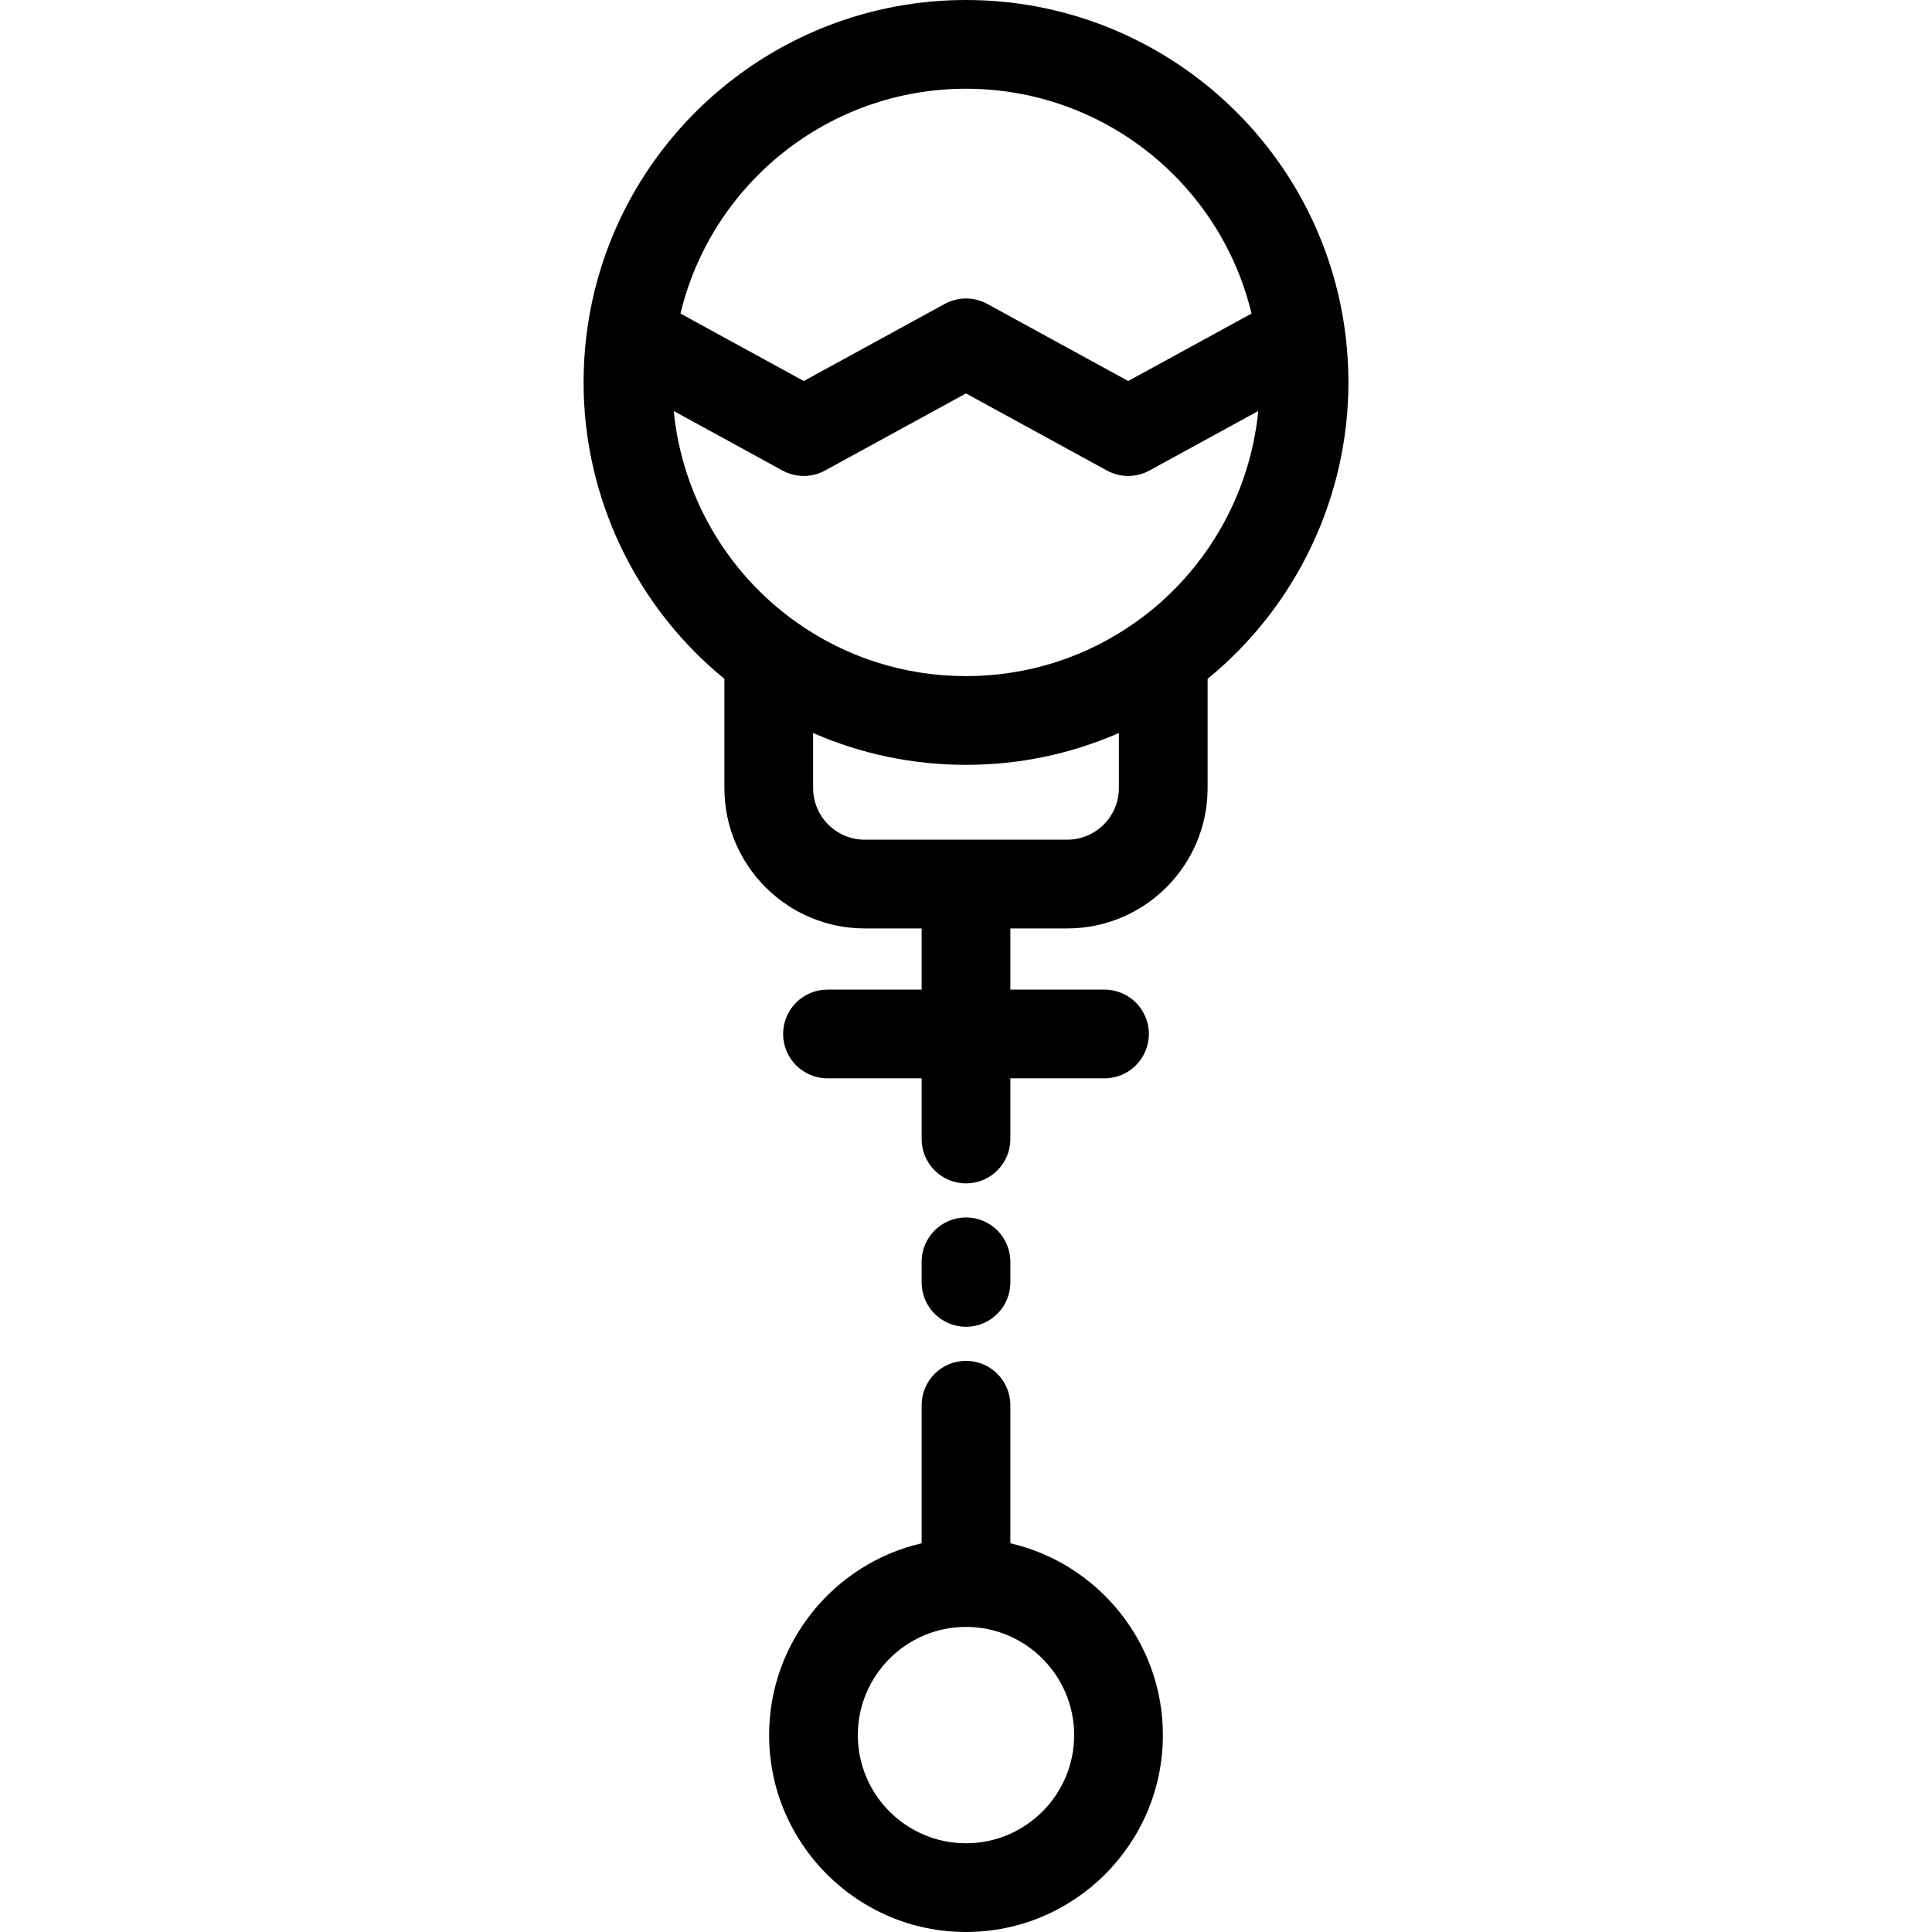
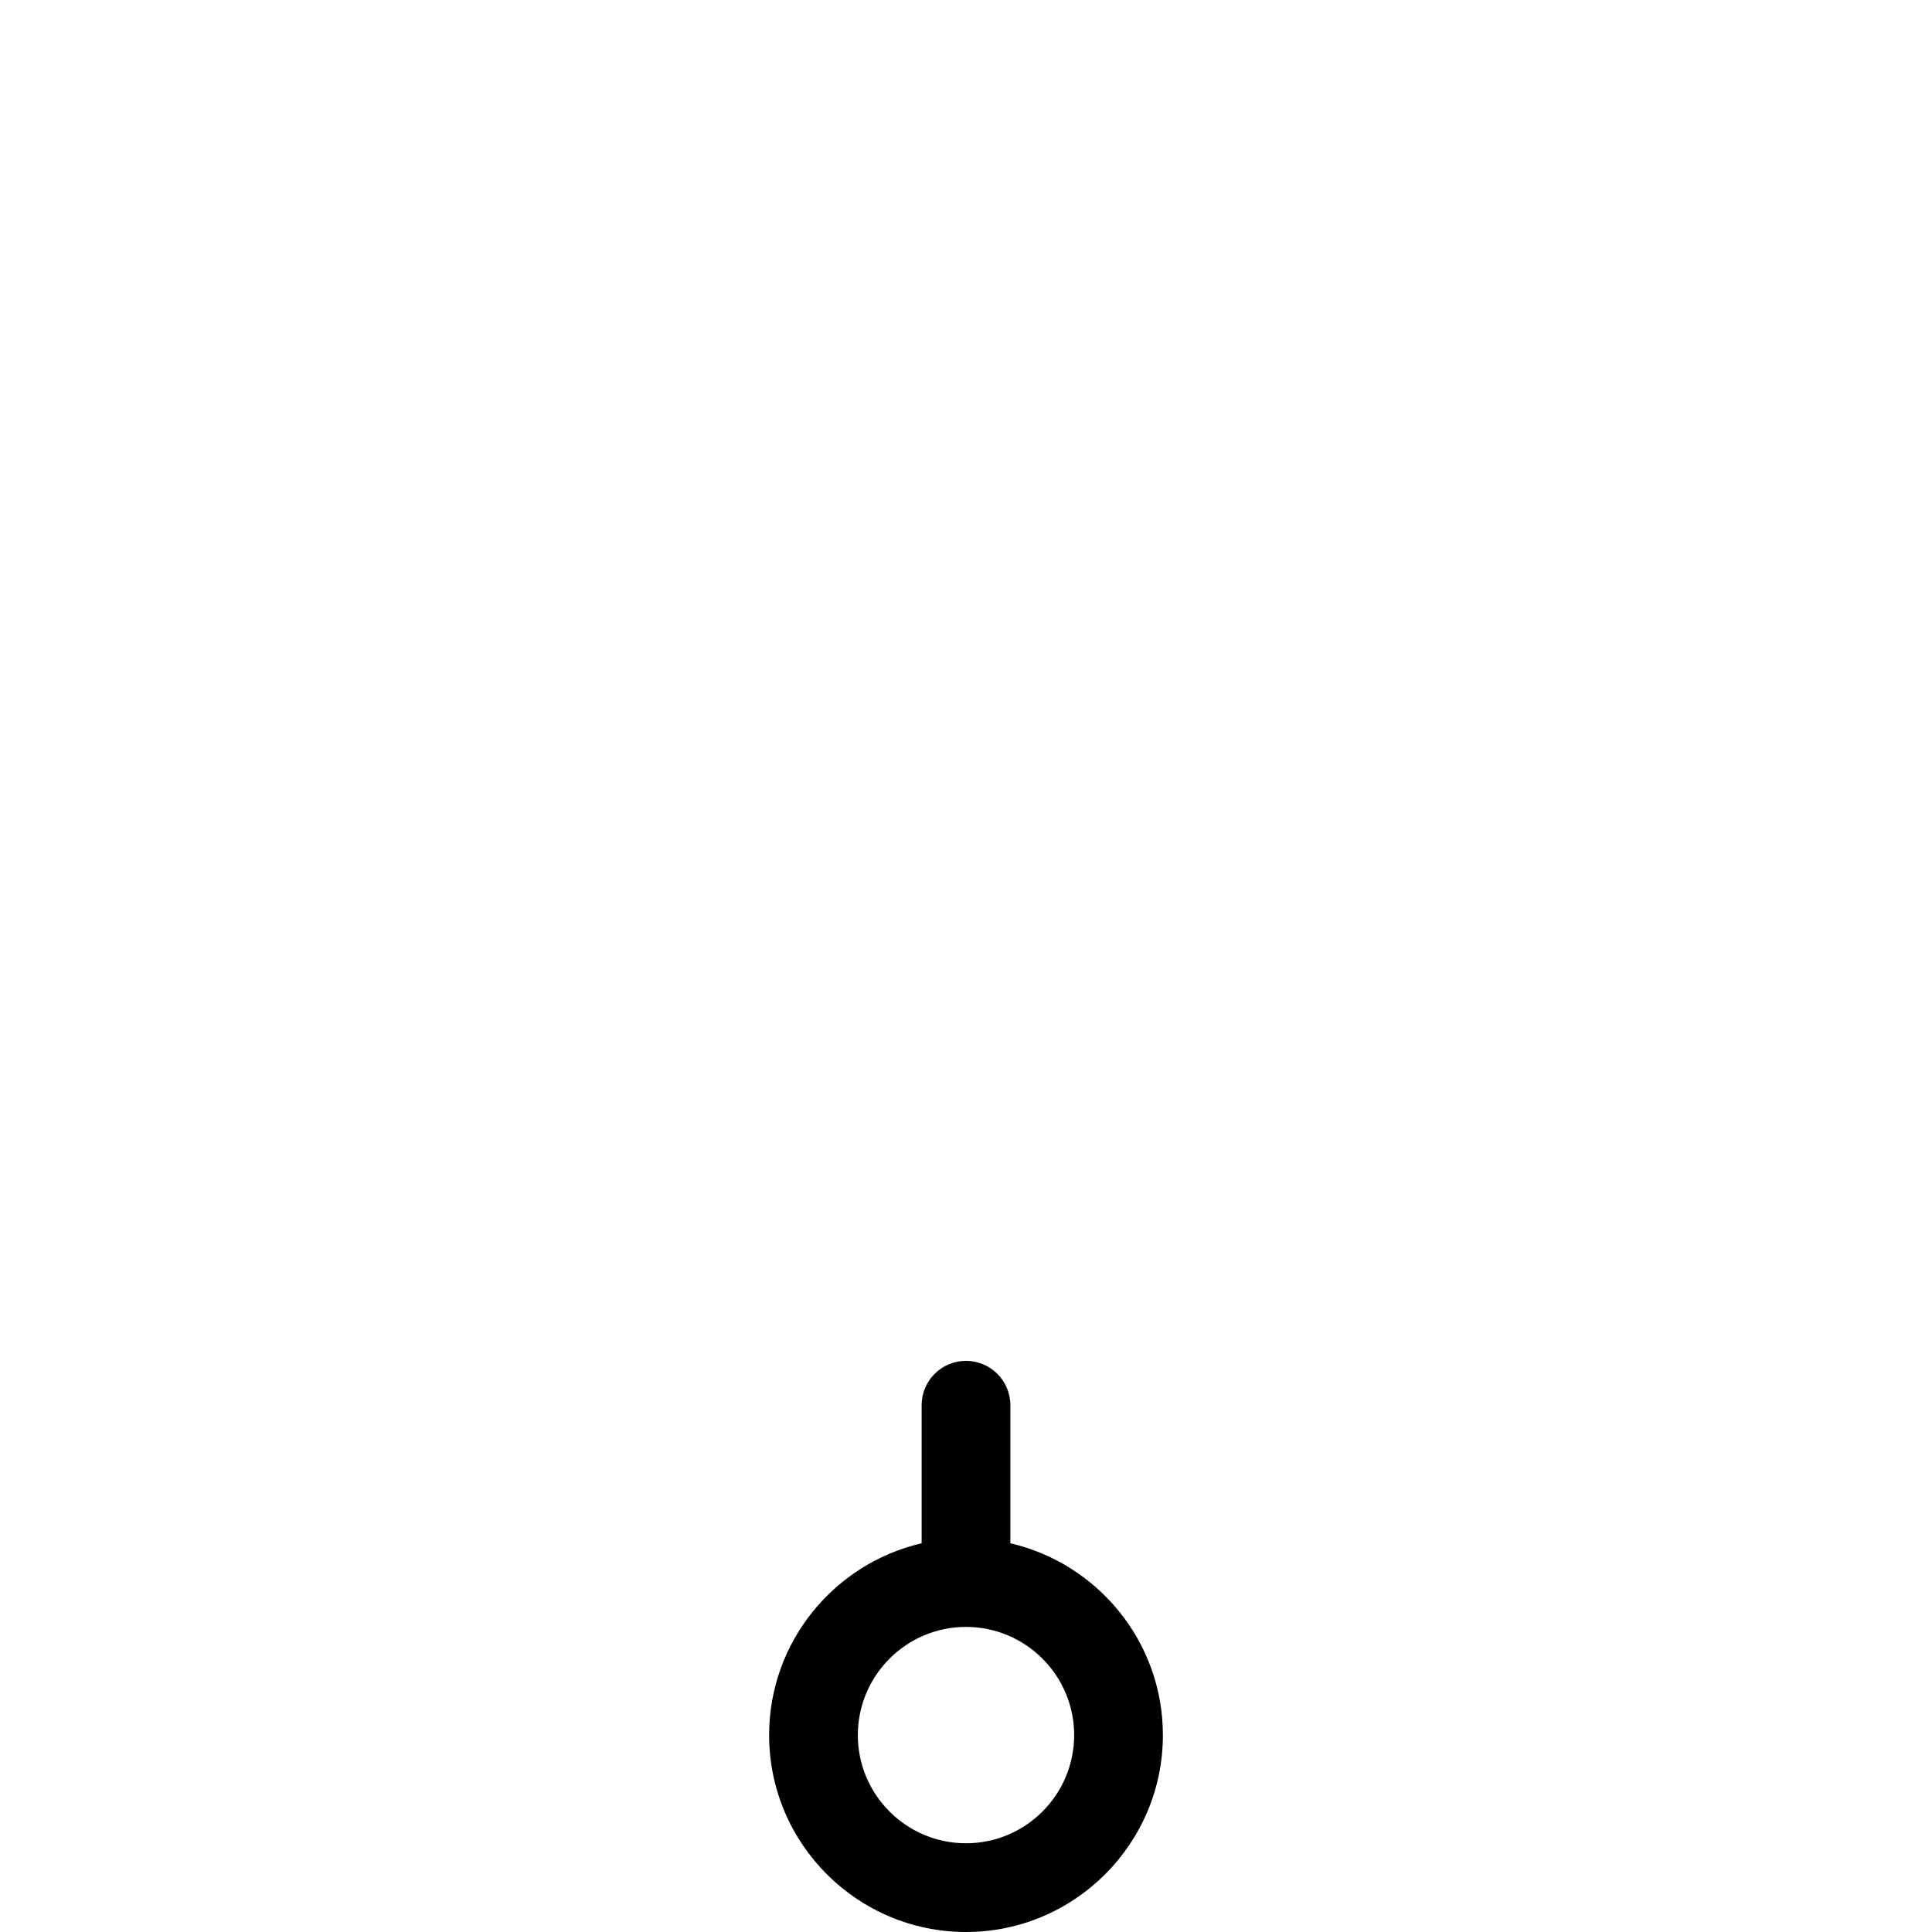
<svg xmlns="http://www.w3.org/2000/svg" version="1.1" id="Layer_1" x="0px" y="0px" viewBox="0 0 512 512" style="enable-background:new 0 0 512 512;" xml:space="preserve">
  <g>
    <g>
      <path d="M267.757,408.985v-36.589c0-6.493-5.265-11.757-11.757-11.757s-11.757,5.264-11.757,11.757v36.589    c-23.125,5.349-40.421,26.104-40.421,50.837c0,28.771,23.407,52.178,52.178,52.178s52.178-23.407,52.178-52.178    C308.178,435.089,290.882,414.335,267.757,408.985z M255.999,488.486c-15.805,0-28.664-12.859-28.664-28.664    c0-15.812,12.859-28.676,28.664-28.676c15.805,0,28.664,12.863,28.664,28.676C284.663,475.627,271.805,488.486,255.999,488.486z" />
    </g>
  </g>
  <g>
    <g>
-       <path d="M255.999,322.639c-6.492,0-11.757,5.264-11.757,11.757v5.455c0,6.493,5.265,11.757,11.757,11.757    s11.757-5.264,11.757-11.757v-5.455C267.757,327.903,262.492,322.639,255.999,322.639z" />
-     </g>
+       </g>
  </g>
  <g>
    <g>
-       <path d="M356.618,89.129c0-0.006-0.001-0.012-0.002-0.019C350.489,38.309,307.233,0,255.999,0s-94.49,38.309-100.618,89.13    c-0.483,4.064-0.729,8.175-0.729,12.218c0,30.493,13.839,59.379,37.317,78.548v28.947c0,20.512,16.687,37.2,37.2,37.2h15.073    v16.213h-24.949c-6.492,0-11.757,5.264-11.757,11.757s5.265,11.757,11.757,11.757h24.949v16.084    c0,6.493,5.265,11.757,11.757,11.757c6.492,0,11.757-5.264,11.757-11.757V285.77h24.949c6.492,0,11.757-5.264,11.757-11.757    s-5.265-11.757-11.757-11.757h-24.949v-16.213h15.074v-0.001c20.512,0,37.2-16.687,37.2-37.2v-28.947    c23.478-19.169,37.317-48.055,37.317-78.548C357.347,97.303,357.101,93.193,356.618,89.129z M255.999,23.514    c36.317,0,67.393,25.063,75.667,59.585l-32.681,17.873l-37.342-20.428c-3.517-1.925-7.769-1.925-11.285,0l-37.354,20.428    l-32.672-17.873C188.606,48.576,219.683,23.514,255.999,23.514z M296.514,208.842c0,7.546-6.14,13.685-13.685,13.685h-53.66    c-7.546,0-13.685-6.14-13.685-13.685v-14.586c12.681,5.545,26.399,8.437,40.515,8.437c14.116,0,27.833-2.891,40.515-8.437V208.842    z M301.089,164.793c-13.221,9.412-28.813,14.387-45.09,14.387c-16.277,0-31.868-4.974-45.09-14.387    c-18.427-13.119-30.174-33.608-32.364-55.868l28.814,15.764c3.517,1.923,7.769,1.925,11.284,0l37.354-20.428l37.342,20.428    c1.759,0.962,3.7,1.443,5.643,1.443c1.941,0,3.885-0.481,5.641-1.443l28.83-15.766    C331.265,131.184,319.517,151.674,301.089,164.793z" />
-     </g>
+       </g>
  </g>
  <g>
</g>
  <g>
</g>
  <g>
</g>
  <g>
</g>
  <g>
</g>
  <g>
</g>
  <g>
</g>
  <g>
</g>
  <g>
</g>
  <g>
</g>
  <g>
</g>
  <g>
</g>
  <g>
</g>
  <g>
</g>
  <g>
</g>
</svg>